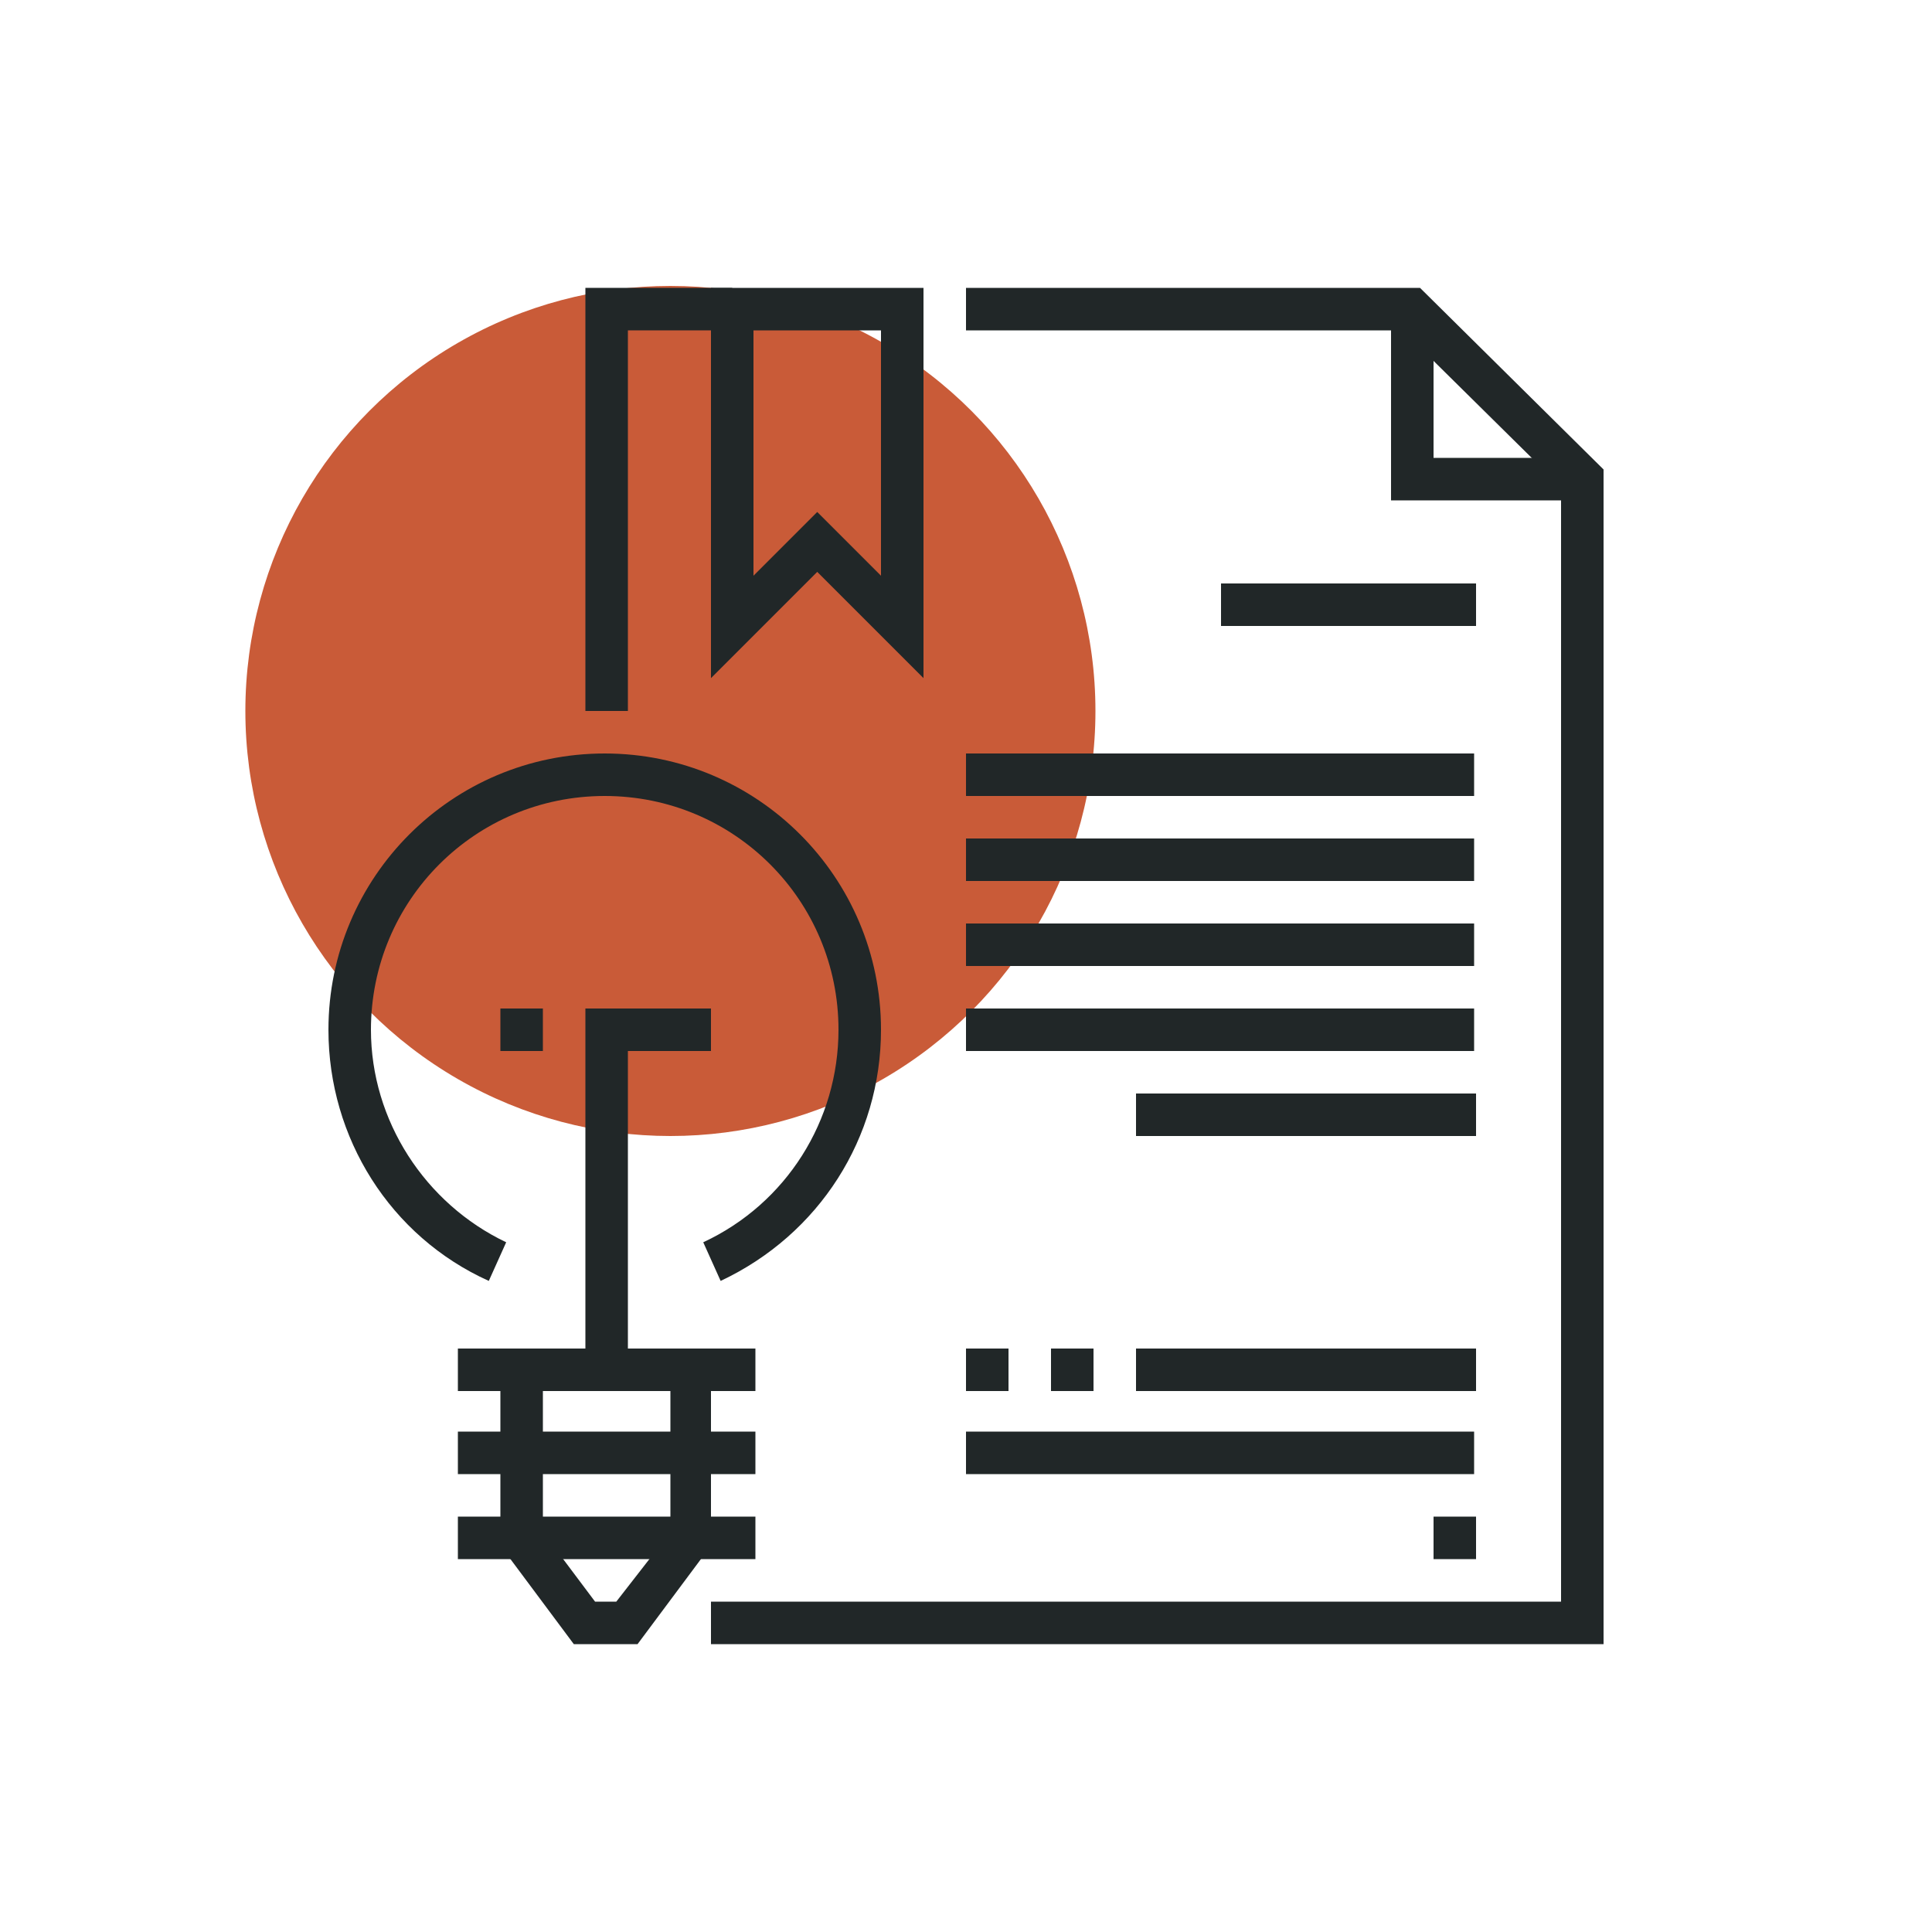
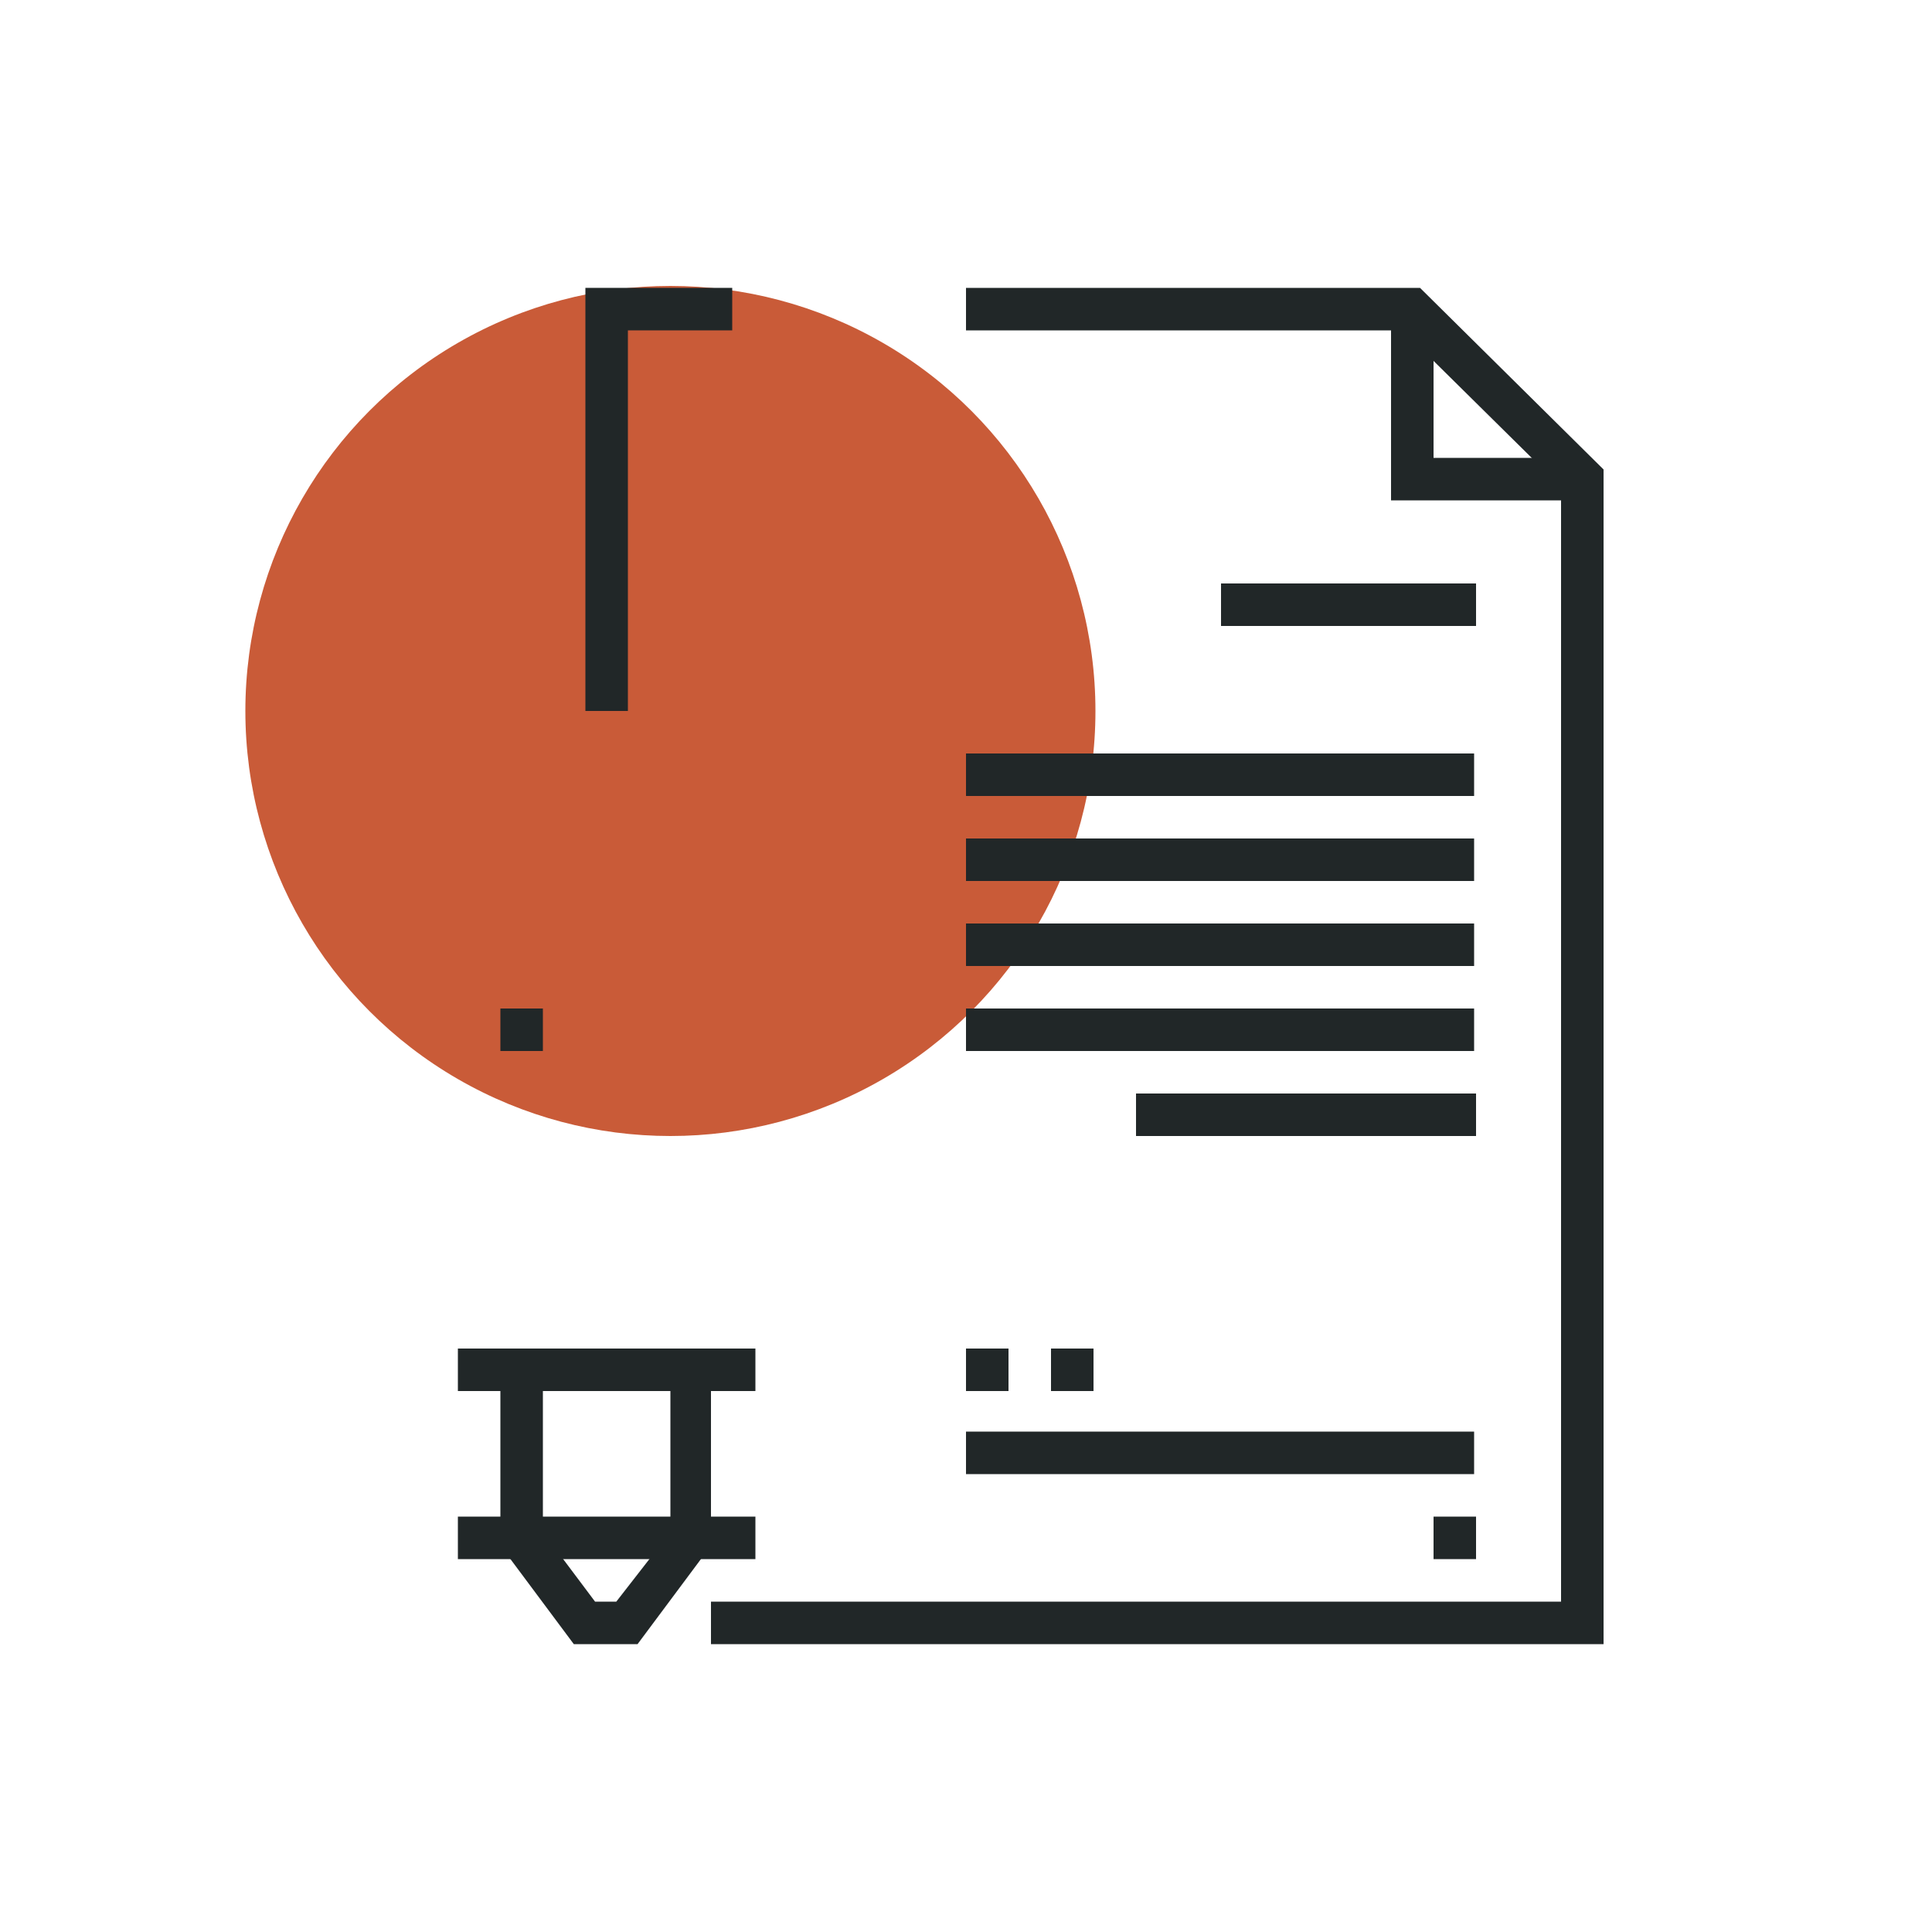
<svg xmlns="http://www.w3.org/2000/svg" id="Capa_1" x="0px" y="0px" viewBox="0 0 100 100" style="enable-background:new 0 0 100 100;" xml:space="preserve">
  <style type="text/css"> .st0{fill:#C95B38;} .st1{fill:#212728;} </style>
  <g>
    <g>
      <g>
        <circle class="st0" cx="34.7" cy="36.8" r="22" />
      </g>
      <g>
        <g>
          <polygon class="st1" points="32.5,36.8 30.3,36.8 30.3,14.9 37.9,14.9 37.9,17.1 32.5,17.1 " />
        </g>
        <g>
          <polygon class="st1" points="83,85.1 36.8,85.1 36.8,82.9 80.8,82.9 80.8,25.2 72.6,17.1 50,17.1 50,14.9 73.5,14.9 83,24.3 " />
        </g>
        <g>
-           <path class="st1" d="M47.8,35.1l-5.5-5.5l-5.5,5.5V14.9h11V35.1z M42.3,26.5l3.3,3.3V17.1H39v12.7L42.3,26.5z" />
-         </g>
+           </g>
        <g>
          <rect x="50" y="74.1" class="st1" width="26.3" height="2.2" />
        </g>
        <g>
          <rect x="54.4" y="69.8" class="st1" width="2.2" height="2.2" />
        </g>
        <g>
          <rect x="50" y="69.8" class="st1" width="2.2" height="2.2" />
        </g>
        <g>
-           <rect x="58.8" y="69.8" class="st1" width="17.6" height="2.2" />
-         </g>
+           </g>
        <g>
          <rect x="74.2" y="78.5" class="st1" width="2.2" height="2.2" />
        </g>
        <g>
          <polygon class="st1" points="81.9,25.9 72,25.9 72,16 74.2,16 74.2,23.7 81.9,23.7 " />
        </g>
        <g>
          <rect x="58.8" y="56.6" class="st1" width="17.6" height="2.2" />
        </g>
        <g>
          <rect x="50" y="43.4" class="st1" width="26.3" height="2.2" />
        </g>
        <g>
          <rect x="50" y="39" class="st1" width="26.3" height="2.2" />
        </g>
        <g>
          <rect x="50" y="52.2" class="st1" width="26.3" height="2.2" />
        </g>
        <g>
          <rect x="50" y="47.8" class="st1" width="26.3" height="2.2" />
        </g>
        <g>
          <rect x="63.2" y="30.2" class="st1" width="13.2" height="2.2" />
        </g>
      </g>
      <g>
-         <rect x="23.7" y="74.1" class="st1" width="15.4" height="2.2" />
-       </g>
+         </g>
      <g>
        <rect x="23.7" y="69.8" class="st1" width="15.4" height="2.2" />
      </g>
      <g>
-         <path class="st1" d="M37.3,66.3l-0.9-2c4.3-2,7-6.3,7-11c0-6.7-5.4-12.1-12.1-12.1c-6.7,0-12.1,5.4-12.1,12.1c0,4.7,2.8,9,7,11 l-0.9,2c-5.1-2.3-8.3-7.4-8.3-13c0-7.9,6.4-14.3,14.3-14.3c7.9,0,14.3,6.4,14.3,14.3C45.6,58.9,42.4,63.9,37.3,66.3z" />
-       </g>
+         </g>
      <g>
        <polygon class="st1" points="33,85.1 29.7,85.1 25.9,80 25.9,70.9 28.1,70.9 28.1,79.3 30.8,82.9 31.9,82.9 34.7,79.3 34.7,70.9 36.8,70.9 36.8,80 " />
      </g>
      <g>
        <rect x="23.7" y="78.5" class="st1" width="15.4" height="2.2" />
      </g>
      <g>
-         <polygon class="st1" points="32.5,70.9 30.3,70.9 30.3,52.2 36.8,52.2 36.8,54.4 32.5,54.4 " />
-       </g>
+         </g>
      <g>
        <rect x="25.9" y="52.2" class="st1" width="2.2" height="2.2" />
      </g>
    </g>
  </g>
</svg>